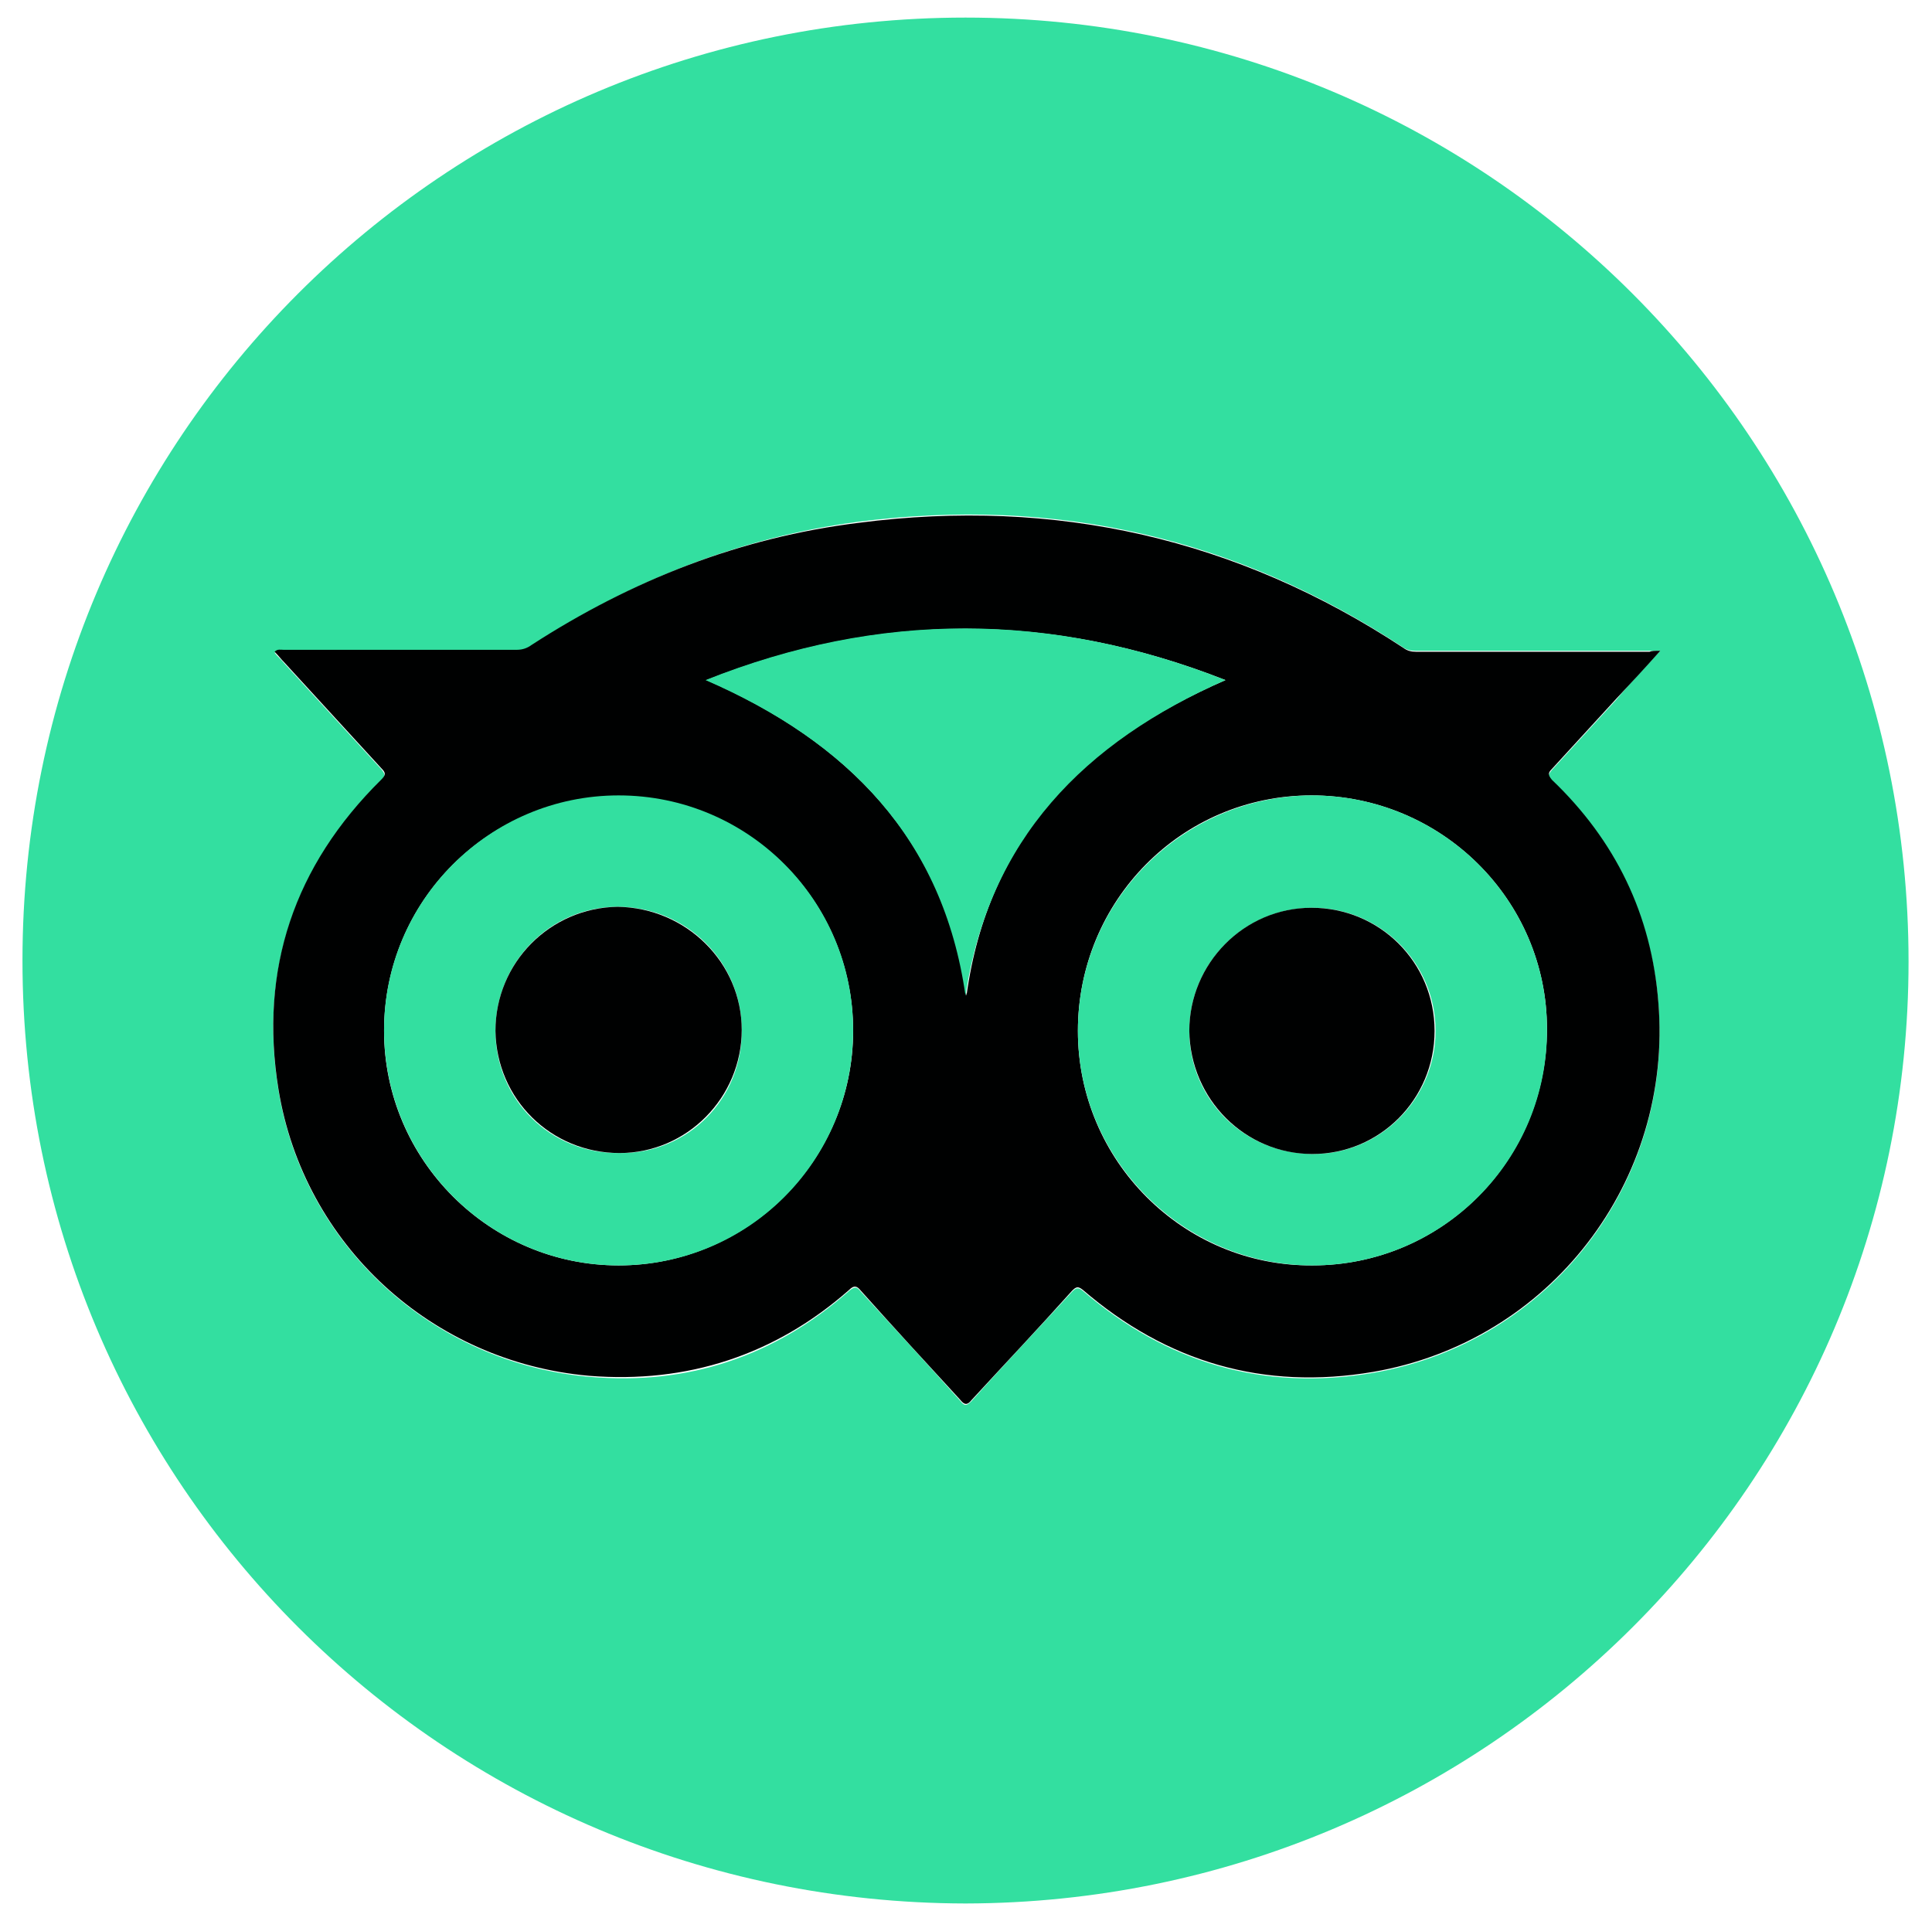
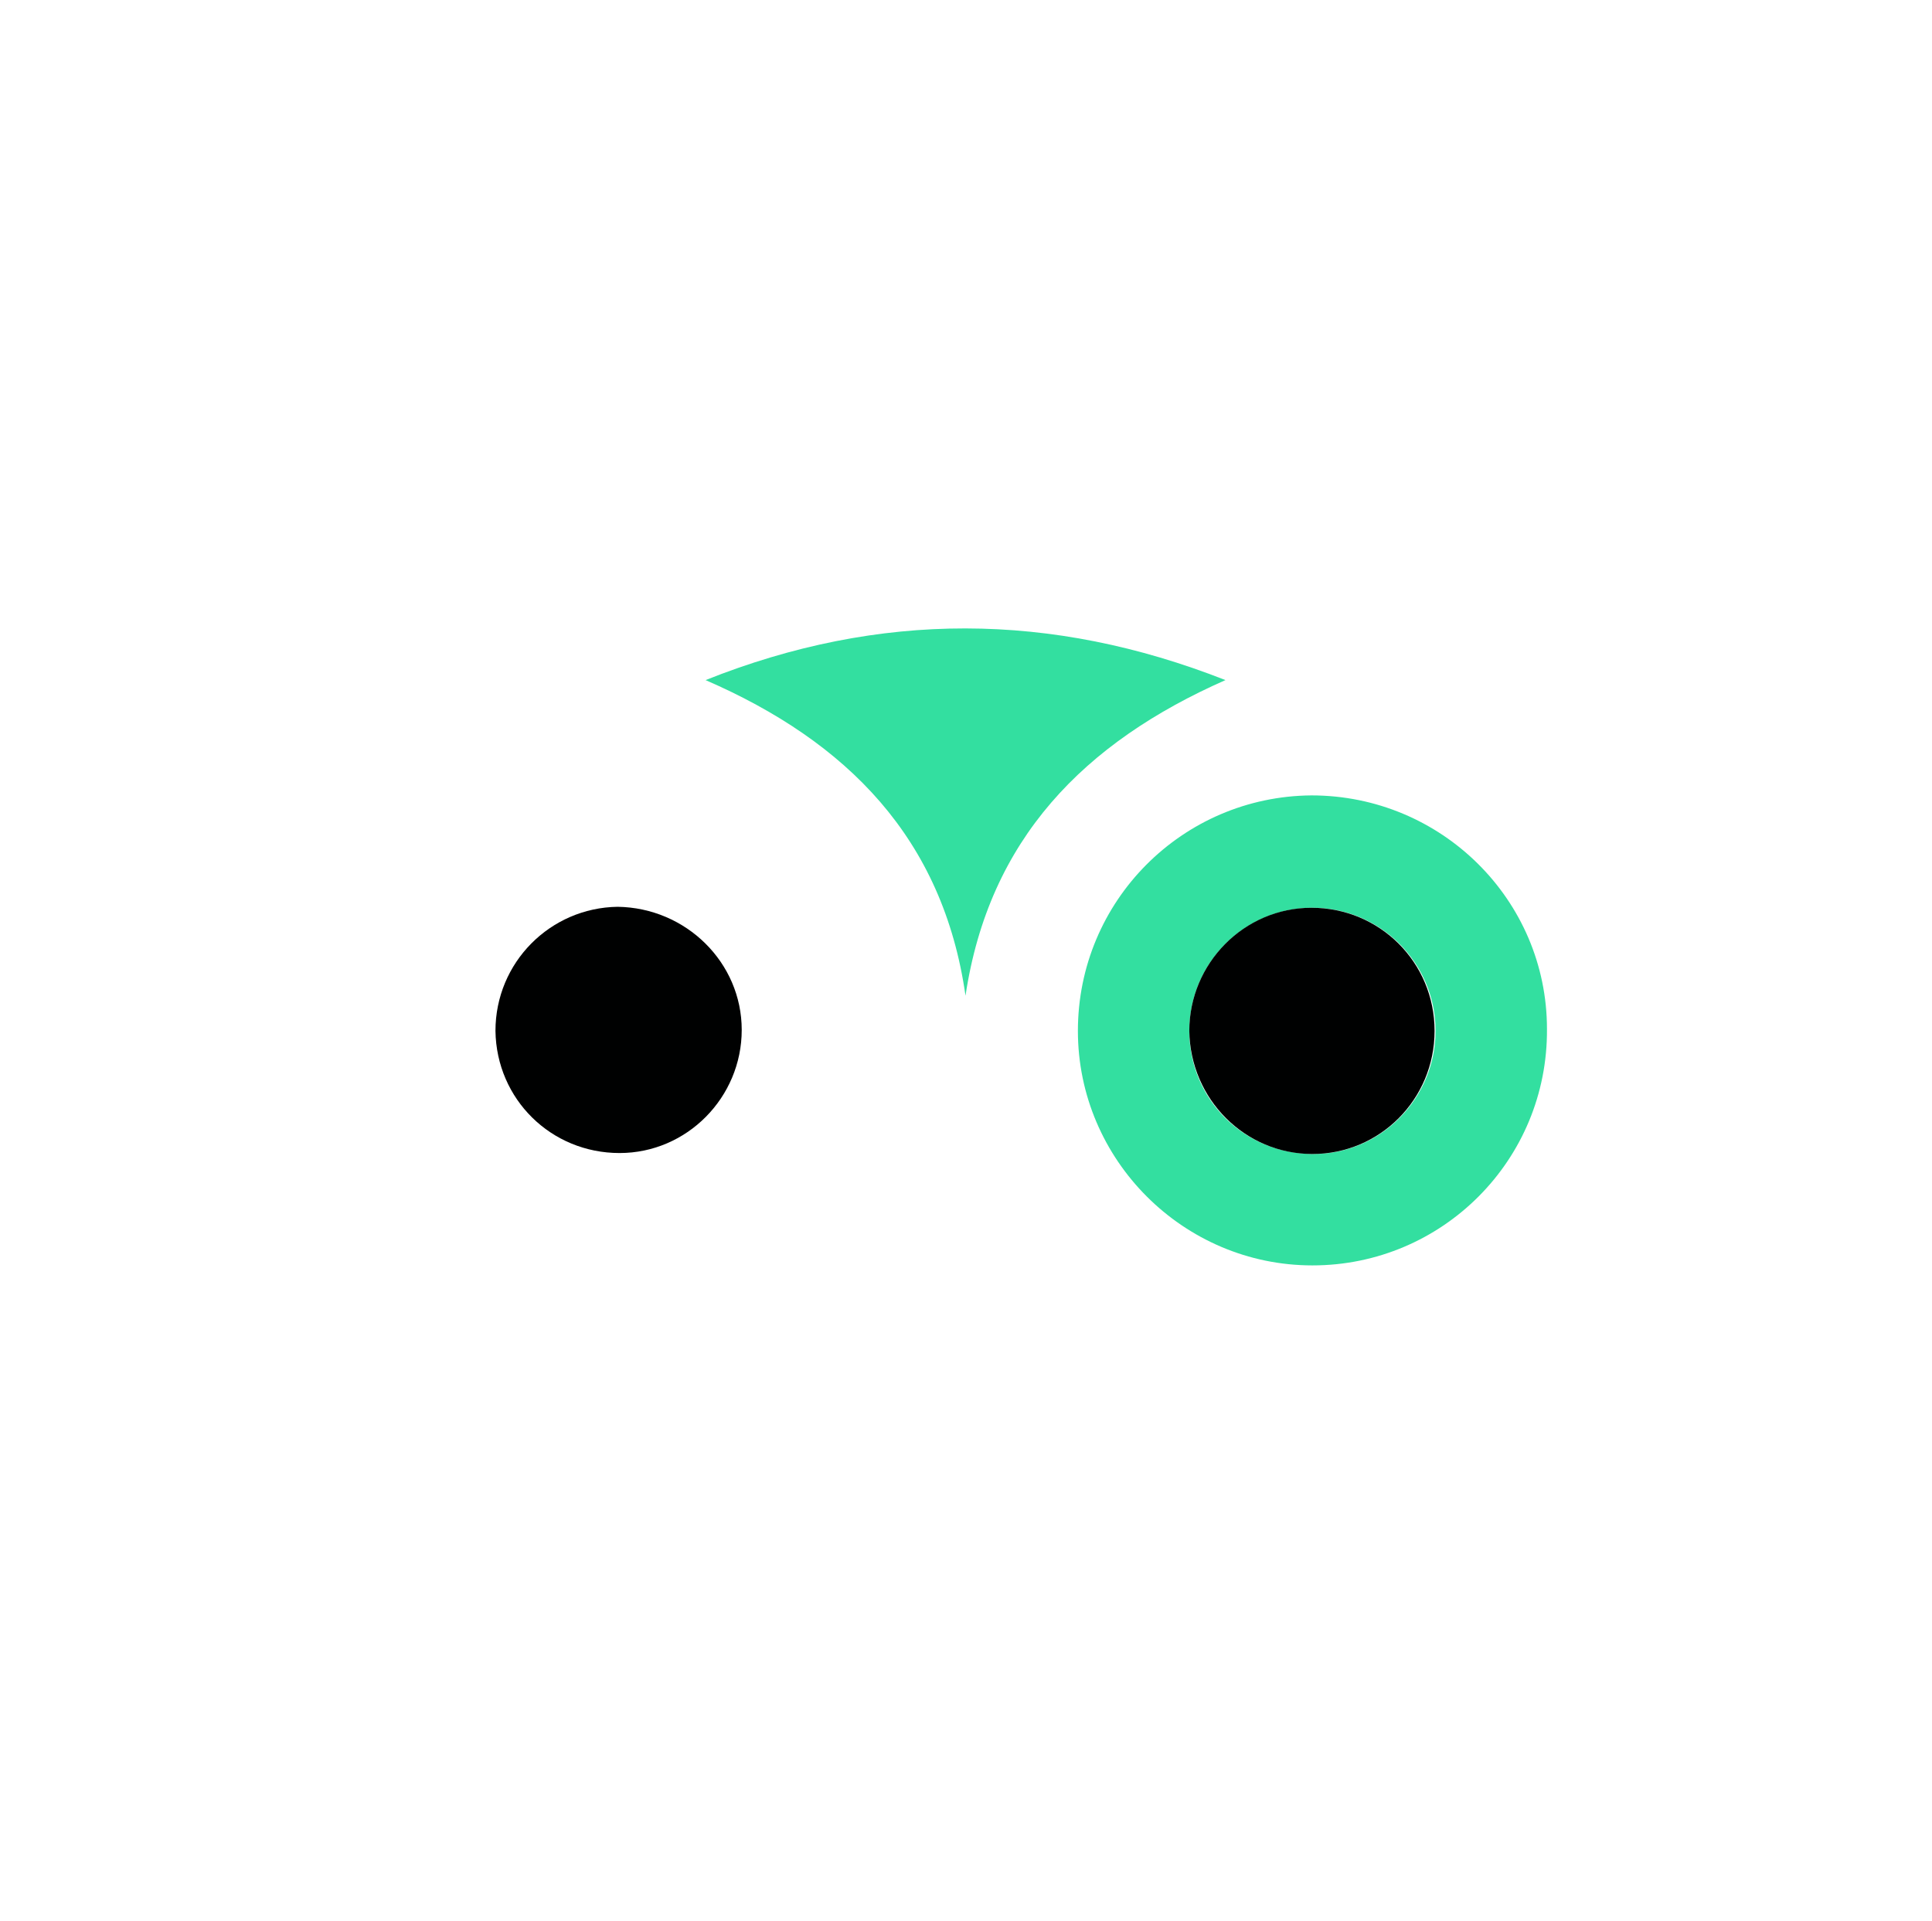
<svg xmlns="http://www.w3.org/2000/svg" version="1.1" id="Layer_1" x="0px" y="0px" viewBox="0 0 197.7 196.6" style="enable-background:new 0 0 197.7 196.6;" xml:space="preserve">
  <style type="text/css">
	.st0{fill:#33DFA0;}
	.st1{fill:#000101;}
</style>
  <g>
-     <path class="st0" d="M98.8,194.8c-53.4-0.1-96.5-43.1-96.5-96.5c0-53.4,43.1-96.5,96.5-96.5c53.4,0,96.5,43.2,96.5,96.6   C195.3,151.7,152.1,194.7,98.8,194.8z M169.9,66.6c-0.6,0-0.9,0-1.2,0c-8,0-15.9,0-23.9,0c-0.5,0-0.9-0.1-1.3-0.4   c-17-11.2-35.5-15.4-55.7-12.8C75.7,55,64.6,59.4,54.4,66.1c-0.5,0.3-1,0.5-1.5,0.5c-8,0-16,0-23.9,0c-0.3,0-0.6-0.1-0.9,0.2   c0.3,0.4,0.7,0.7,1,1.1c3.3,3.6,6.6,7.2,9.9,10.8c0.4,0.5,0.5,0.7,0,1.2c-8.9,8.8-12.5,19.4-10.5,31.7   c2.6,15.9,15.8,27.9,31.8,29.3c10.1,0.9,19-2.1,26.6-8.8c0.6-0.5,0.8-0.4,1.2,0.1c3.4,3.7,6.8,7.4,10.2,11.2c0.4,0.5,0.6,0.5,1.1,0   c3.4-3.8,6.9-7.5,10.3-11.2c0.4-0.4,0.6-0.5,1.1-0.1c8.6,7.4,18.5,10.3,29.7,8.4c18.1-3.1,30.7-19.5,29.2-37.8   c-0.7-9-4.5-16.6-10.9-22.8c-0.5-0.4-0.4-0.6,0-1.1c2.2-2.4,4.4-4.8,6.6-7.2C166.8,69.9,168.3,68.4,169.9,66.6z" />
-     <path class="st1" d="M169.9,66.6c-1.6,1.8-3,3.3-4.5,4.9c-2.2,2.4-4.4,4.8-6.6,7.2c-0.4,0.4-0.4,0.6,0,1.1   c6.5,6.2,10.2,13.8,10.9,22.8c1.5,18.3-11.1,34.7-29.2,37.8c-11.2,1.9-21.1-1-29.7-8.4c-0.5-0.4-0.7-0.3-1.1,0.1   c-3.4,3.8-6.9,7.5-10.3,11.2c-0.4,0.5-0.7,0.5-1.1,0c-3.4-3.7-6.8-7.4-10.2-11.2c-0.4-0.5-0.7-0.6-1.2-0.1   c-7.6,6.7-16.6,9.6-26.6,8.8c-16.1-1.4-29.2-13.4-31.8-29.3c-2-12.3,1.6-22.9,10.5-31.7c0.5-0.5,0.5-0.7,0-1.2   c-3.3-3.6-6.6-7.2-9.9-10.8c-0.3-0.3-0.6-0.7-1-1.1c0.3-0.3,0.6-0.2,0.9-0.2c8,0,16,0,23.9,0c0.6,0,1.1-0.2,1.5-0.5   C64.6,59.4,75.7,55,87.9,53.5c20.1-2.6,38.7,1.6,55.7,12.8c0.4,0.3,0.8,0.4,1.3,0.4c8,0,15.9,0,23.9,0   C169,66.6,169.3,66.6,169.9,66.6z M63.3,129.5c13.2,0,24-10.8,24-24c0-13.3-10.7-24-24-24c-13.3,0-24,10.7-24,24   C39.3,118.7,50.1,129.5,63.3,129.5z M134.3,129.5c13.3,0,24-10.8,24-24.2c0-13.2-10.8-23.9-24.1-23.9c-13.3,0-23.9,10.8-23.9,24.1   C110.3,118.8,121.1,129.6,134.3,129.5z M125.4,69.6c-17.8-7-35.4-7-53.1,0c14.4,6.3,24.3,16.3,26.6,32.3   C101.1,85.8,110.9,75.9,125.4,69.6z" />
-     <path class="st0" d="M63.3,129.5c-13.2,0-24-10.8-24-24.1c0-13.2,10.8-24,24-24c13.3,0,24,10.8,24,24   C87.3,118.8,76.6,129.5,63.3,129.5z M75.9,105.4c0-7-5.7-12.6-12.7-12.6c-6.9,0-12.5,5.7-12.5,12.7c0,7,5.6,12.6,12.7,12.5   C70.4,118.1,76,112.4,75.9,105.4z" />
    <path class="st0" d="M134.3,129.5c-13.2,0-24-10.8-24-24c0-13.3,10.7-24,23.9-24.1c13.3,0,24.1,10.7,24.1,23.9   C158.4,118.7,147.6,129.5,134.3,129.5z M121.7,105.5c0,7,5.6,12.6,12.7,12.6c6.9,0,12.5-5.7,12.5-12.6c0-7-5.7-12.6-12.6-12.6   C127.3,92.9,121.7,98.6,121.7,105.5z" />
    <path class="st0" d="M125.4,69.6c-14.5,6.4-24.2,16.3-26.6,32.3c-2.3-16.1-12.1-26-26.6-32.3C90,62.5,107.6,62.6,125.4,69.6z" />
    <path class="st1" d="M75.9,105.4c0,6.9-5.6,12.6-12.5,12.6c-7,0-12.6-5.5-12.7-12.5c0-7,5.6-12.6,12.5-12.7   C70.2,92.9,75.9,98.5,75.9,105.4z" />
    <path class="st1" d="M121.7,105.5c0-6.9,5.6-12.6,12.5-12.6c7,0,12.6,5.6,12.6,12.6c0,7-5.6,12.6-12.5,12.6   C127.4,118.1,121.8,112.5,121.7,105.5z" />
  </g>
</svg>